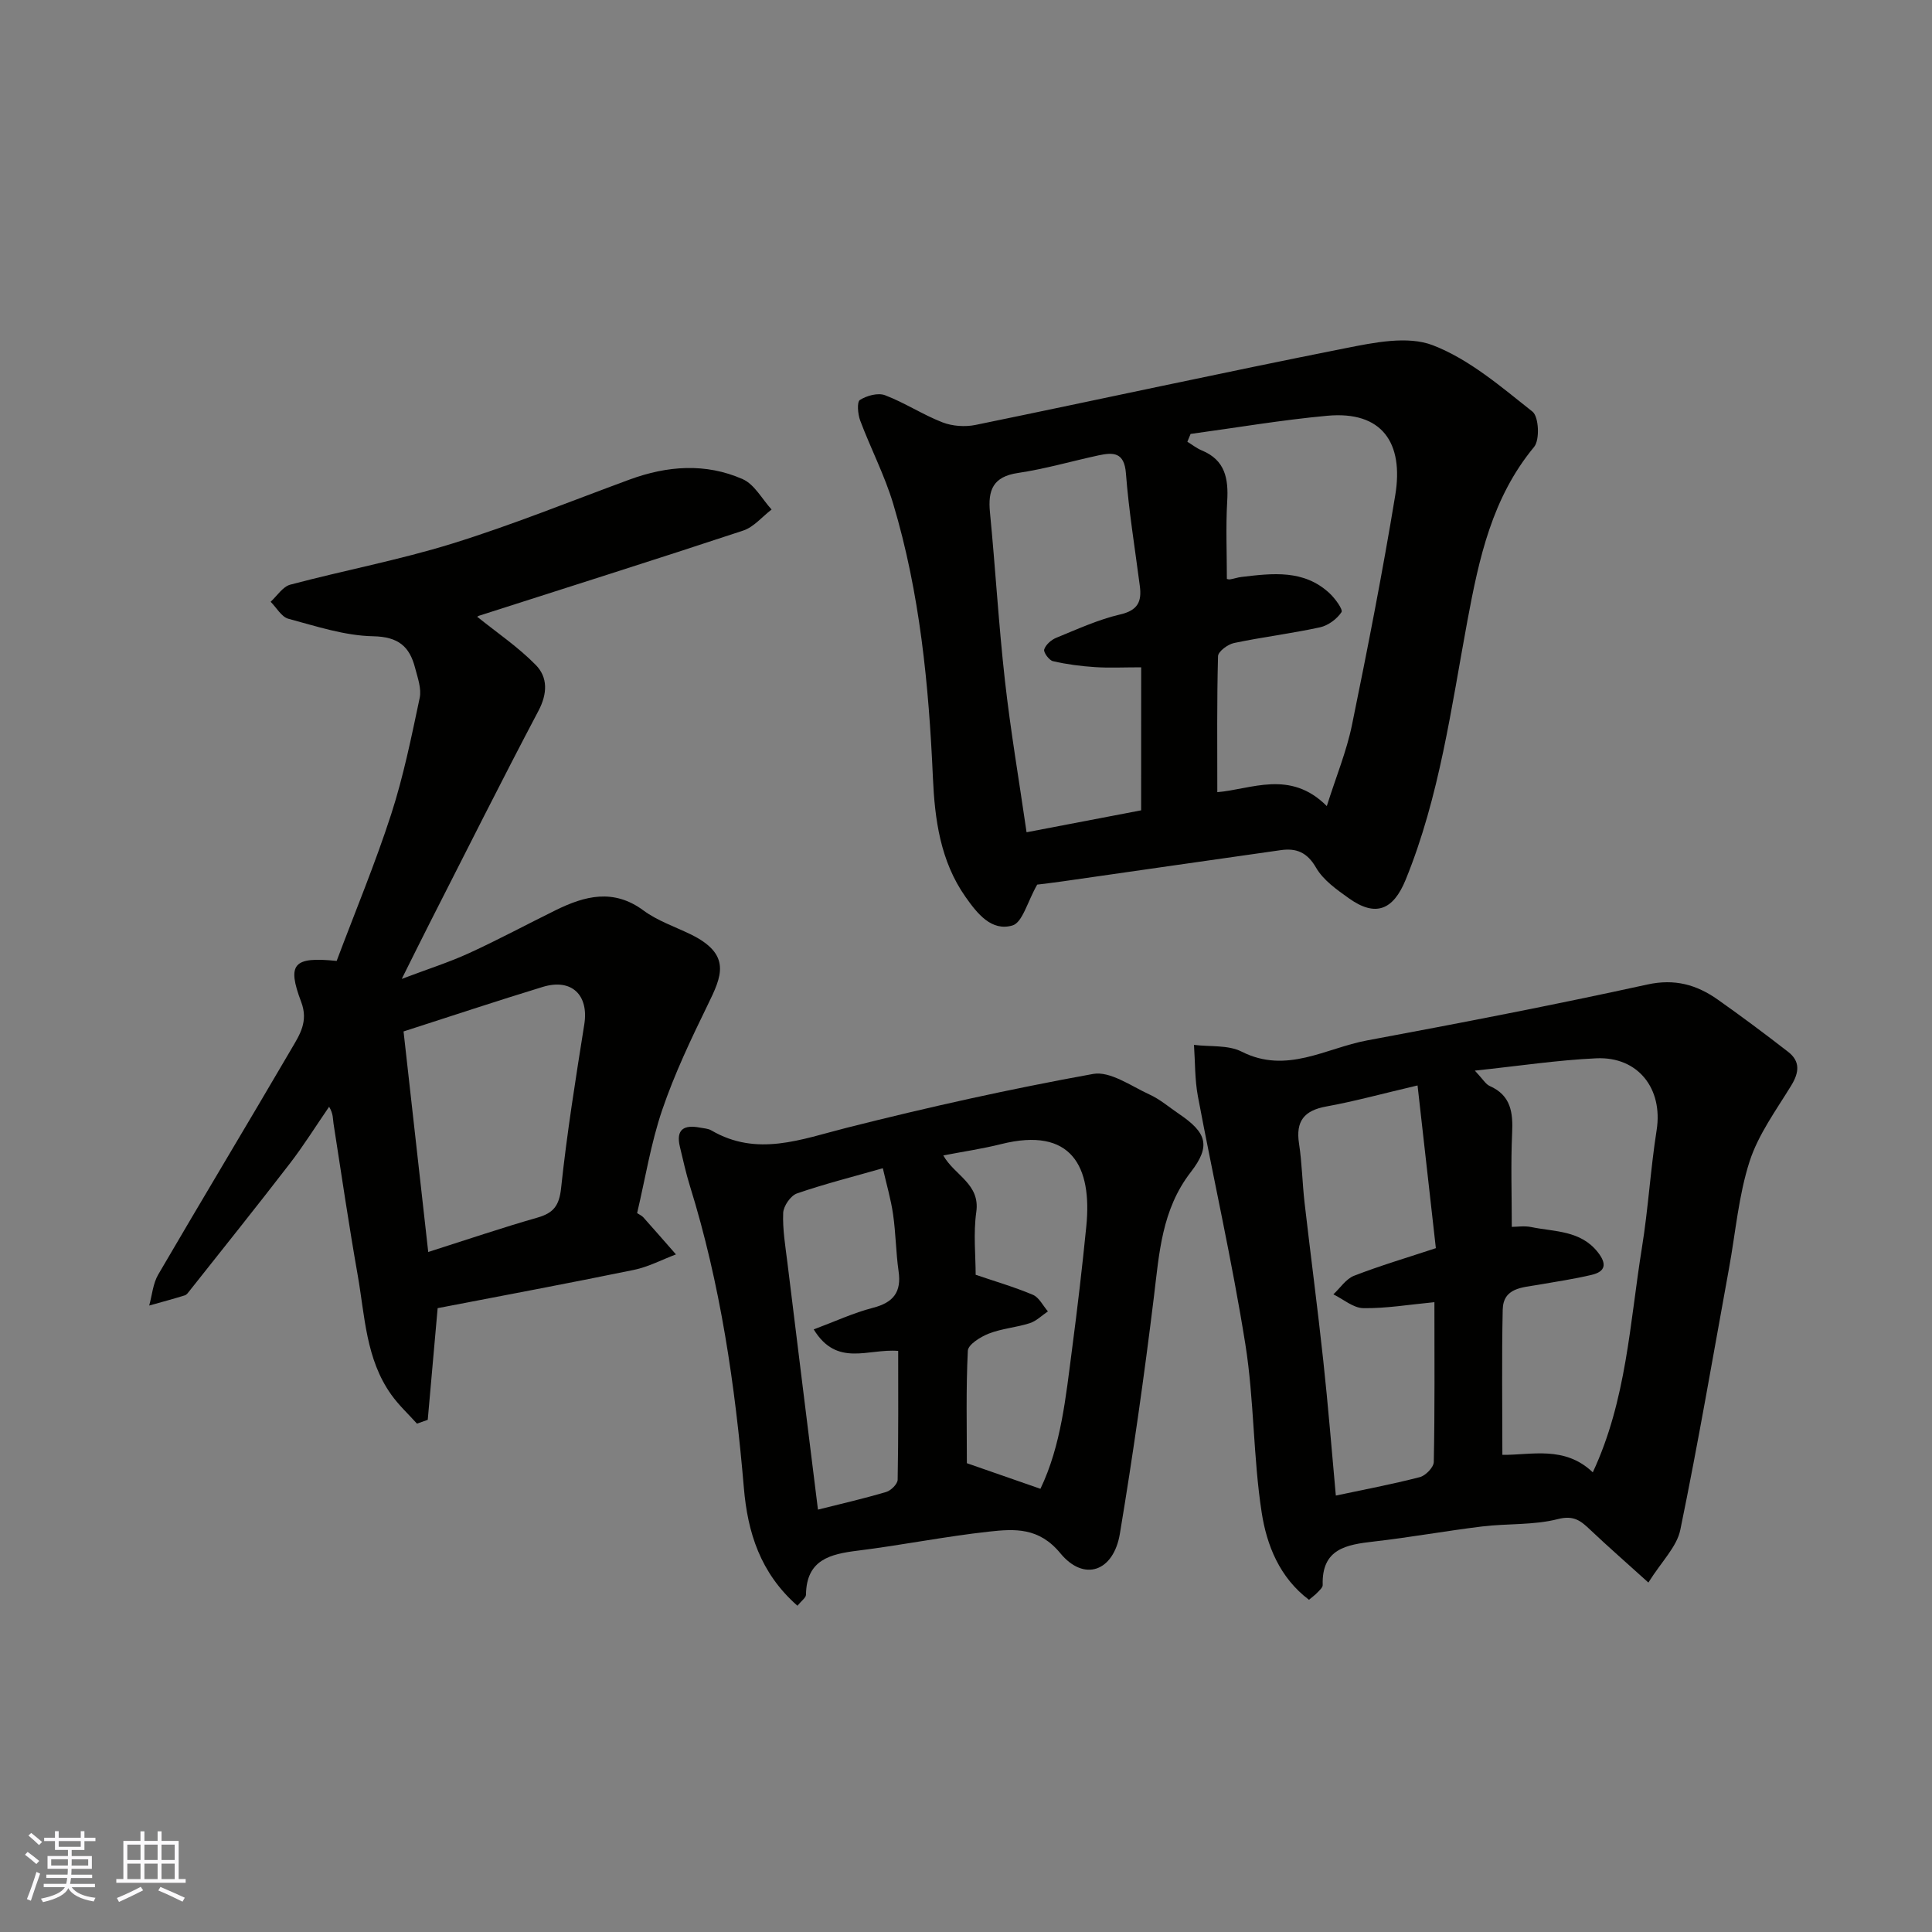
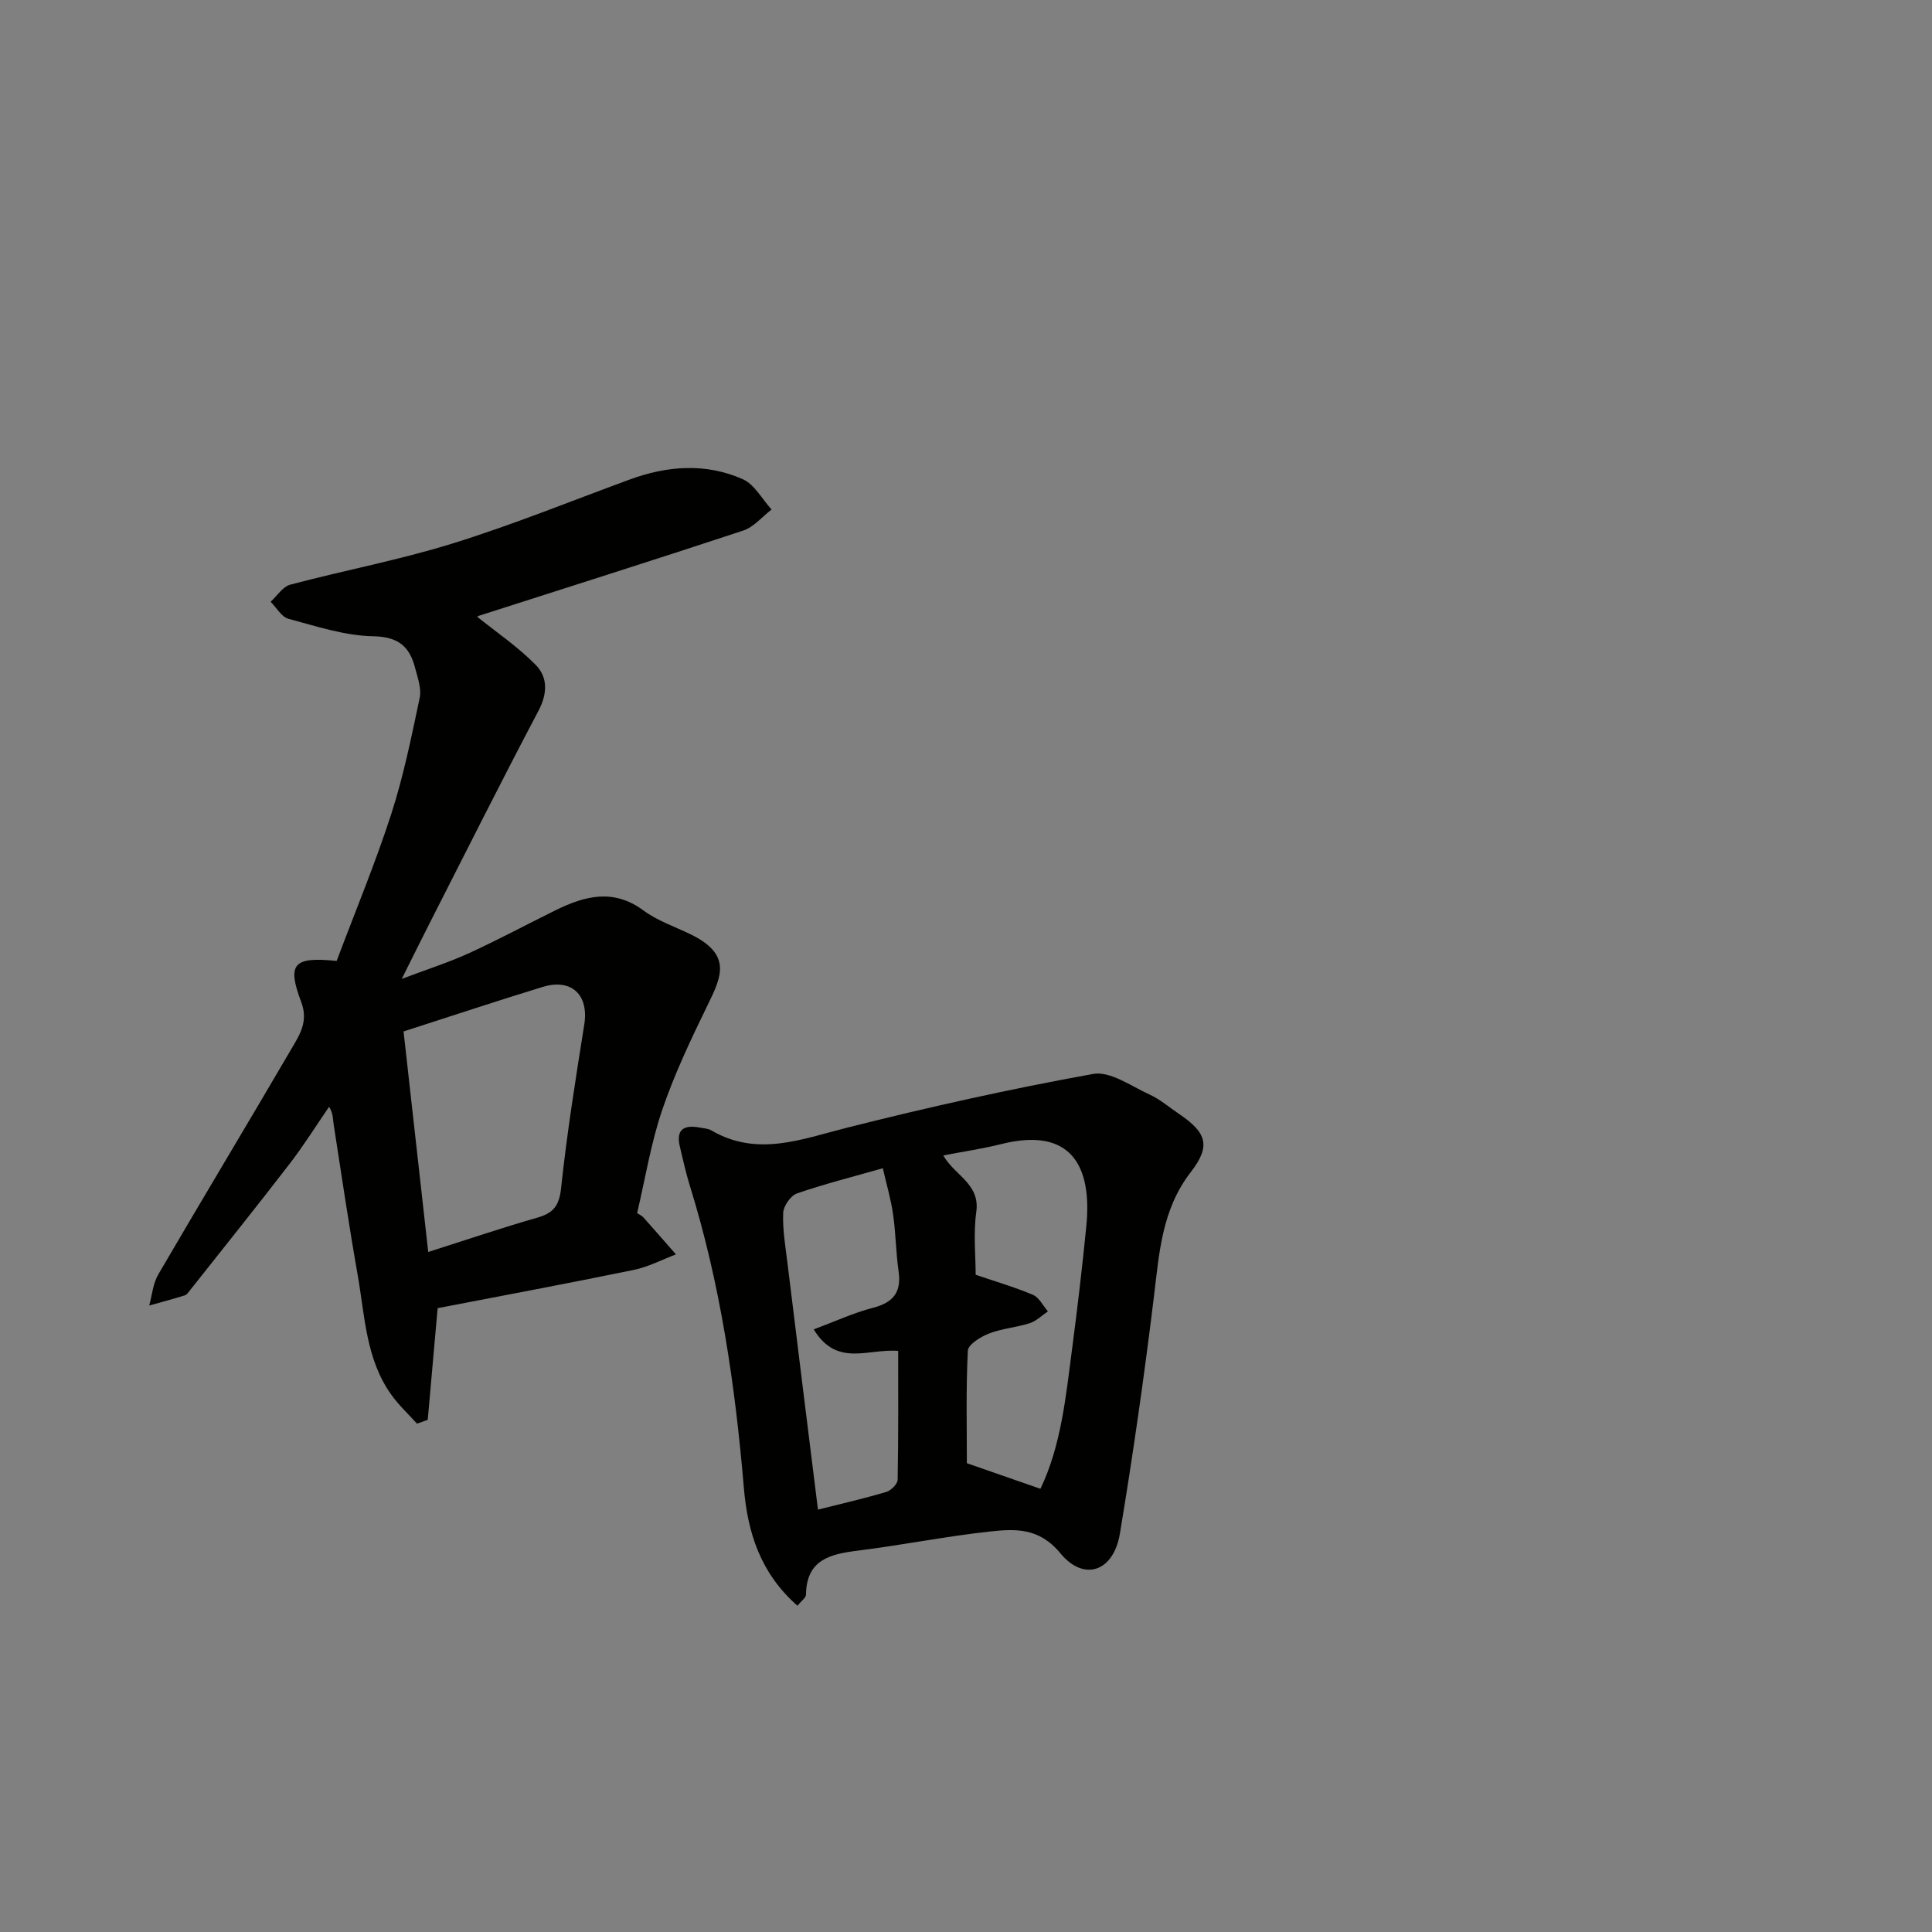
<svg xmlns="http://www.w3.org/2000/svg" enable-background="new 0 0 400 400" viewBox="0 0 400 400">
  <rect x="0" y="0" width="400" height="400" fill="#808080" stroke="none" />
  <g fill="#010100">
-     <path d="m214.74 183.15c-2.03 3.55-3.04 7.85-5.13 8.46-4.33 1.26-7.25-2.42-9.7-5.9-5.24-7.43-6.38-16.13-6.76-24.67-.85-19.23-2.69-38.27-8.23-56.76-1.77-5.89-4.66-11.44-6.83-17.22-.49-1.31-.7-3.83-.06-4.25 1.42-.9 3.74-1.54 5.21-.98 4.08 1.55 7.81 4.03 11.88 5.61 2.06.8 4.67.98 6.84.54 25.53-5.24 50.99-10.81 76.56-15.88 5.94-1.18 12.92-2.63 18.13-.62 7.55 2.91 14.14 8.6 20.63 13.74 1.32 1.04 1.55 5.85.34 7.31-8.71 10.53-11.39 23.01-13.81 35.99-3.35 18.05-5.76 36.38-12.77 53.59-2.6 6.39-6.29 7.77-11.74 3.89-2.53-1.8-5.33-3.77-6.82-6.35-1.84-3.19-4.09-4.09-7.28-3.64-15.06 2.13-30.1 4.31-45.15 6.46-2.1.31-4.22.54-5.31.68zm59.96-16.26c1.92-6.09 4.09-11.32 5.21-16.78 3.24-15.81 6.34-31.65 8.96-47.57 1.79-10.85-2.71-17.51-14.09-16.46-9.46.87-18.86 2.48-28.28 3.76-.22.54-.45 1.08-.67 1.62 1 .61 1.93 1.36 3 1.8 4.84 2 5.53 5.84 5.25 10.52-.31 5.32-.07 10.67-.07 16.08.04.01.38.14.68.09.79-.13 1.56-.41 2.36-.5 6.42-.76 12.9-1.57 18.21 3.37 1.15 1.07 2.84 3.38 2.48 3.92-.95 1.43-2.76 2.77-4.45 3.14-5.89 1.28-11.9 2.01-17.8 3.25-1.29.27-3.28 1.75-3.31 2.72-.25 9.23-.15 18.46-.15 28.16 7.03-.58 15.08-4.74 22.67 2.88zm-38.43-28.73c-3.66 0-6.61.15-9.54-.04s-5.87-.57-8.72-1.23c-.8-.18-2-1.83-1.82-2.42.31-.99 1.46-2 2.49-2.42 4.36-1.78 8.71-3.78 13.26-4.84 3.66-.85 4.47-2.68 4.05-5.88-1.01-7.78-2.28-15.53-2.88-23.34-.34-4.4-2.62-4.36-5.68-3.71-5.56 1.2-11.05 2.81-16.66 3.64-5.17.76-6.26 3.53-5.81 8.15 1.13 11.6 1.8 23.25 3.1 34.83 1.16 10.36 2.92 20.64 4.48 31.41 8.29-1.59 16.36-3.13 23.72-4.54.01-10.22.01-19.75.01-29.61z" />
    <path d="m69.7 198.95c3.86-10.26 7.99-20.18 11.29-30.37 2.54-7.84 4.19-15.99 5.9-24.08.41-1.93-.42-4.18-.95-6.22-1.14-4.43-3.46-6.45-8.68-6.55-5.88-.11-11.77-2.07-17.55-3.62-1.44-.39-2.46-2.31-3.68-3.52 1.34-1.22 2.5-3.12 4.06-3.54 11.15-2.96 22.55-5.1 33.55-8.51 12.41-3.85 24.49-8.76 36.7-13.25 7.81-2.87 15.75-3.47 23.42-.09 2.45 1.08 4.02 4.14 5.99 6.29-1.95 1.49-3.68 3.63-5.88 4.36-18.21 6.03-36.51 11.79-54.78 17.66-.27.09-.44.48-.23.23 4.06 3.27 8.45 6.24 12.08 9.95 2.48 2.53 2.43 5.89.55 9.46-7.68 14.55-15.04 29.27-22.51 43.93-1.7 3.34-3.36 6.7-5.8 11.59 5.51-2.08 9.83-3.45 13.93-5.33 6.07-2.78 11.95-5.95 17.95-8.9 6.04-2.97 11.96-4.52 18.16.06 2.85 2.11 6.38 3.31 9.62 4.87 8.78 4.22 6.55 8.81 3.69 14.67-3.47 7.11-6.89 14.31-9.43 21.77-2.34 6.88-3.5 14.18-5.19 21.35.53.35.98.54 1.28.87 2.27 2.54 4.51 5.12 6.76 7.68-2.9 1.09-5.73 2.6-8.73 3.21-13.57 2.79-27.19 5.33-40.61 7.92-.7 7.94-1.38 15.53-2.05 23.12-.74.26-1.49.53-2.23.79-1.79-1.99-3.79-3.84-5.33-6.01-5.27-7.38-5.45-16.27-6.94-24.72-1.84-10.44-3.38-20.93-5.01-31.41-.15-.97-.02-1.98-.91-3.47-2.71 3.94-5.24 8-8.15 11.78-6.79 8.82-13.76 17.51-20.67 26.24-.31.39-.64.9-1.06 1.03-2.44.76-4.91 1.42-7.37 2.11.6-2.16.78-4.57 1.88-6.44 9.12-15.63 18.47-31.14 27.6-46.76 1.68-2.87 3.51-5.61 2-9.63-3.01-7.95-1.61-9.43 7.33-8.52zm18.96 60.26c8.38-2.67 15.45-5.07 22.62-7.12 3.31-.95 4.5-2.46 4.89-6.11 1.2-11.34 3.01-22.62 4.8-33.89.97-6.07-2.61-9.59-8.6-7.76-9.44 2.88-18.8 6-28.82 9.22 1.7 15.2 3.38 30.25 5.11 45.66z" />
-     <path d="m341.28 327.65c-4.63-4.19-8.36-7.44-11.95-10.84-1.96-1.85-3.38-3.17-6.78-2.3-5.03 1.29-10.48.89-15.71 1.53-7.47.91-14.88 2.26-22.35 3.11-5.71.65-10.87 1.48-10.64 9.01.02.52-.67 1.1-1.11 1.57-.43.47-.97.84-1.73 1.49-6.09-4.59-8.75-11.31-9.79-18.06-1.78-11.51-1.55-23.33-3.38-34.83-2.74-17.21-6.61-34.23-9.83-51.36-.65-3.47-.56-7.09-.81-10.64 3.32.42 7.07-.02 9.87 1.4 9.31 4.72 17.44-.74 25.96-2.32 19.38-3.61 38.75-7.35 58-11.57 5.73-1.26 10.25.04 14.62 3.12 4.94 3.48 9.78 7.1 14.55 10.8 2.55 1.97 2.31 4.27.67 6.96-3.12 5.11-6.82 10.13-8.63 15.72-2.28 7.06-2.9 14.65-4.24 22.01-3.3 18.11-6.4 36.27-10.11 54.29-.72 3.51-3.86 6.52-6.61 10.91zm-30.23-26.44c5.93.08 12.87-1.98 18.72 3.62 6.99-14.95 7.66-30.94 10.17-46.49 1.31-8.08 1.78-16.29 3.05-24.37 1.34-8.53-3.81-15.26-12.5-14.86-8.03.37-16.02 1.59-25.14 2.55 1.69 1.79 2.23 2.8 3.05 3.17 4.44 1.95 4.87 5.51 4.67 9.78-.29 6.34-.07 12.7-.07 19.4 1.07 0 2.6-.25 4.02.04 4.86 1 10.21.65 13.8 5.22 1.87 2.38 1.63 3.99-1.3 4.68-3.64.86-7.35 1.41-11.03 2.05-3.28.58-7.27.58-7.37 5.16-.22 10.08-.07 20.16-.07 30.05zm-17.56-76.48c-7.47 1.75-13.13 3.31-18.87 4.35-4.61.83-6.39 3.03-5.67 7.69.62 4.05.68 8.19 1.15 12.27 1.25 10.89 2.7 21.77 3.87 32.67 1.01 9.31 1.75 18.64 2.6 27.93 5.7-1.21 11.6-2.32 17.4-3.82 1.19-.31 2.86-2.03 2.88-3.13.22-10.76.13-21.53.13-33.09-5.31.51-10.02 1.31-14.71 1.24-2.09-.03-4.14-1.85-6.21-2.86 1.42-1.32 2.61-3.2 4.29-3.85 5.41-2.1 11-3.75 16.93-5.71-1.26-11.28-2.51-22.37-3.79-33.69z" />
    <path d="m165.1 332.45c-7.71-6.78-10.31-15.2-11.09-24.4-1.8-21.2-4.84-42.18-11.19-62.57-.82-2.64-1.4-5.35-2.05-8.03-.89-3.67.88-4.62 4.15-3.99.8.16 1.69.18 2.36.58 9.47 5.52 18.56 1.85 28-.54 16.88-4.27 33.91-8.06 51.03-11.15 3.53-.64 7.86 2.51 11.67 4.25 2.2 1 4.1 2.66 6.13 4.03 5.7 3.86 6.65 6.59 2.43 12.04-6.01 7.77-6.53 16.74-7.64 25.85-2 16.38-4.33 32.74-7.04 49.01-1.31 7.85-7.42 10.01-12.33 4.05-4.42-5.37-9.43-5.06-14.72-4.48-9.09.99-18.09 2.81-27.18 3.94-5.77.71-10.66 1.88-10.76 9.11.01.63-.91 1.24-1.77 2.3zm30.2-93.23c2.3 4.13 7.66 5.86 6.83 11.7-.63 4.46-.13 9.08-.13 13.01 3.75 1.28 7.89 2.48 11.84 4.14 1.29.54 2.1 2.26 3.12 3.44-1.25.84-2.39 2-3.76 2.44-2.77.89-5.77 1.1-8.46 2.15-1.72.67-4.29 2.26-4.36 3.55-.4 7.99-.2 16.02-.2 23.29 4.8 1.67 9.85 3.43 15.23 5.3 4.3-8.97 5.25-19.04 6.56-29.01 1.11-8.44 2.1-16.89 2.94-25.36 1.22-12.33-3.03-20.65-17.62-17-3.87.97-7.84 1.55-11.99 2.35zm-26.83 36.02c4.4-1.64 8.23-3.43 12.26-4.47 4.23-1.09 5.94-3.24 5.31-7.59-.56-3.9-.57-7.87-1.14-11.77-.45-3.15-1.37-6.24-2.12-9.54-6.29 1.8-12.12 3.26-17.78 5.22-1.31.46-2.79 2.61-2.85 4.03-.14 3.4.45 6.85.87 10.26 2.09 17.06 4.21 34.11 6.33 51.17 4.69-1.18 9.46-2.27 14.14-3.66.98-.29 2.34-1.64 2.36-2.53.17-9.05.11-18.1.11-26.67-6.27-.52-12.66 3.44-17.49-4.45z" />
  </g>
-   <path d="m5.17 384 .55-.58c.85.61 1.65 1.24 2.4 1.87l-.59.64c-.83-.73-1.62-1.37-2.36-1.93m1.22 9.53-.82-.34c.71-1.76 1.37-3.64 1.98-5.63.24.13.5.25.76.36-.6 1.67-1.24 3.54-1.92 5.61m-.5-13.5.57-.54c.56.44 1.31 1.06 2.26 1.87l-.64.64c-.68-.66-1.41-1.32-2.19-1.97m3.25.46h2.24v-1.36h.77v1.36h4.57v-1.36h.76v1.36h2.28v.69h-2.28v1.84h-2.64v1.26h4.18v2.64h-4.21c0 .45-.02.86-.05 1.21h4.32v.69h-4.38c-.04.34-.1.75-.19 1.22h5.15v.69h-4.82c.87 1.19 2.51 1.92 4.93 2.19-.17.31-.3.57-.37.76-2.77-.49-4.52-1.41-5.26-2.76-.56 1.26-2.3 2.23-5.24 2.9-.12-.24-.26-.48-.43-.72 2.73-.55 4.38-1.34 4.96-2.38h-4.38v-.69h4.65c.1-.38.17-.79.21-1.22h-4.32v-.69h4.4c.03-.34.05-.75.05-1.21h-4.2v-2.64h4.23v-1.26h-2.69v-1.84h-2.24zm1.46 4.46v1.29h3.45c.01-.4.02-.57.01-.53v-.32-.45h-3.46zm1.55-2.59h4.57v-1.19h-4.57zm6.11 2.59h-3.42v.77c-.01.19-.01.37-.02.53h3.44z" fill="#fbfafc" />
-   <path d="m32.63 379.16h.82v1.98h3.54v7.89h1.45v.78h-14.36v-.78h1.46v-7.89h3.54v-1.98h.82v1.98h2.73zm-3.49 11.48.5.73c-1.61.82-3.28 1.63-5 2.41-.13-.27-.28-.55-.44-.82 1.75-.72 3.4-1.49 4.94-2.32m-2.78-5.55h2.73v-3.18h-2.73zm0 3.95h2.73v-3.2h-2.73zm3.54-3.95h2.73v-3.18h-2.73zm0 3.95h2.73v-3.2h-2.73zm7.89 4.68c-1.84-.92-3.51-1.7-5.02-2.32l.45-.73c1.89.8 3.57 1.55 5.04 2.23zm-1.62-11.81h-2.73v3.18h2.73zm-2.73 7.13h2.73v-3.2h-2.73z" fill="#fbfafc" />
</svg>